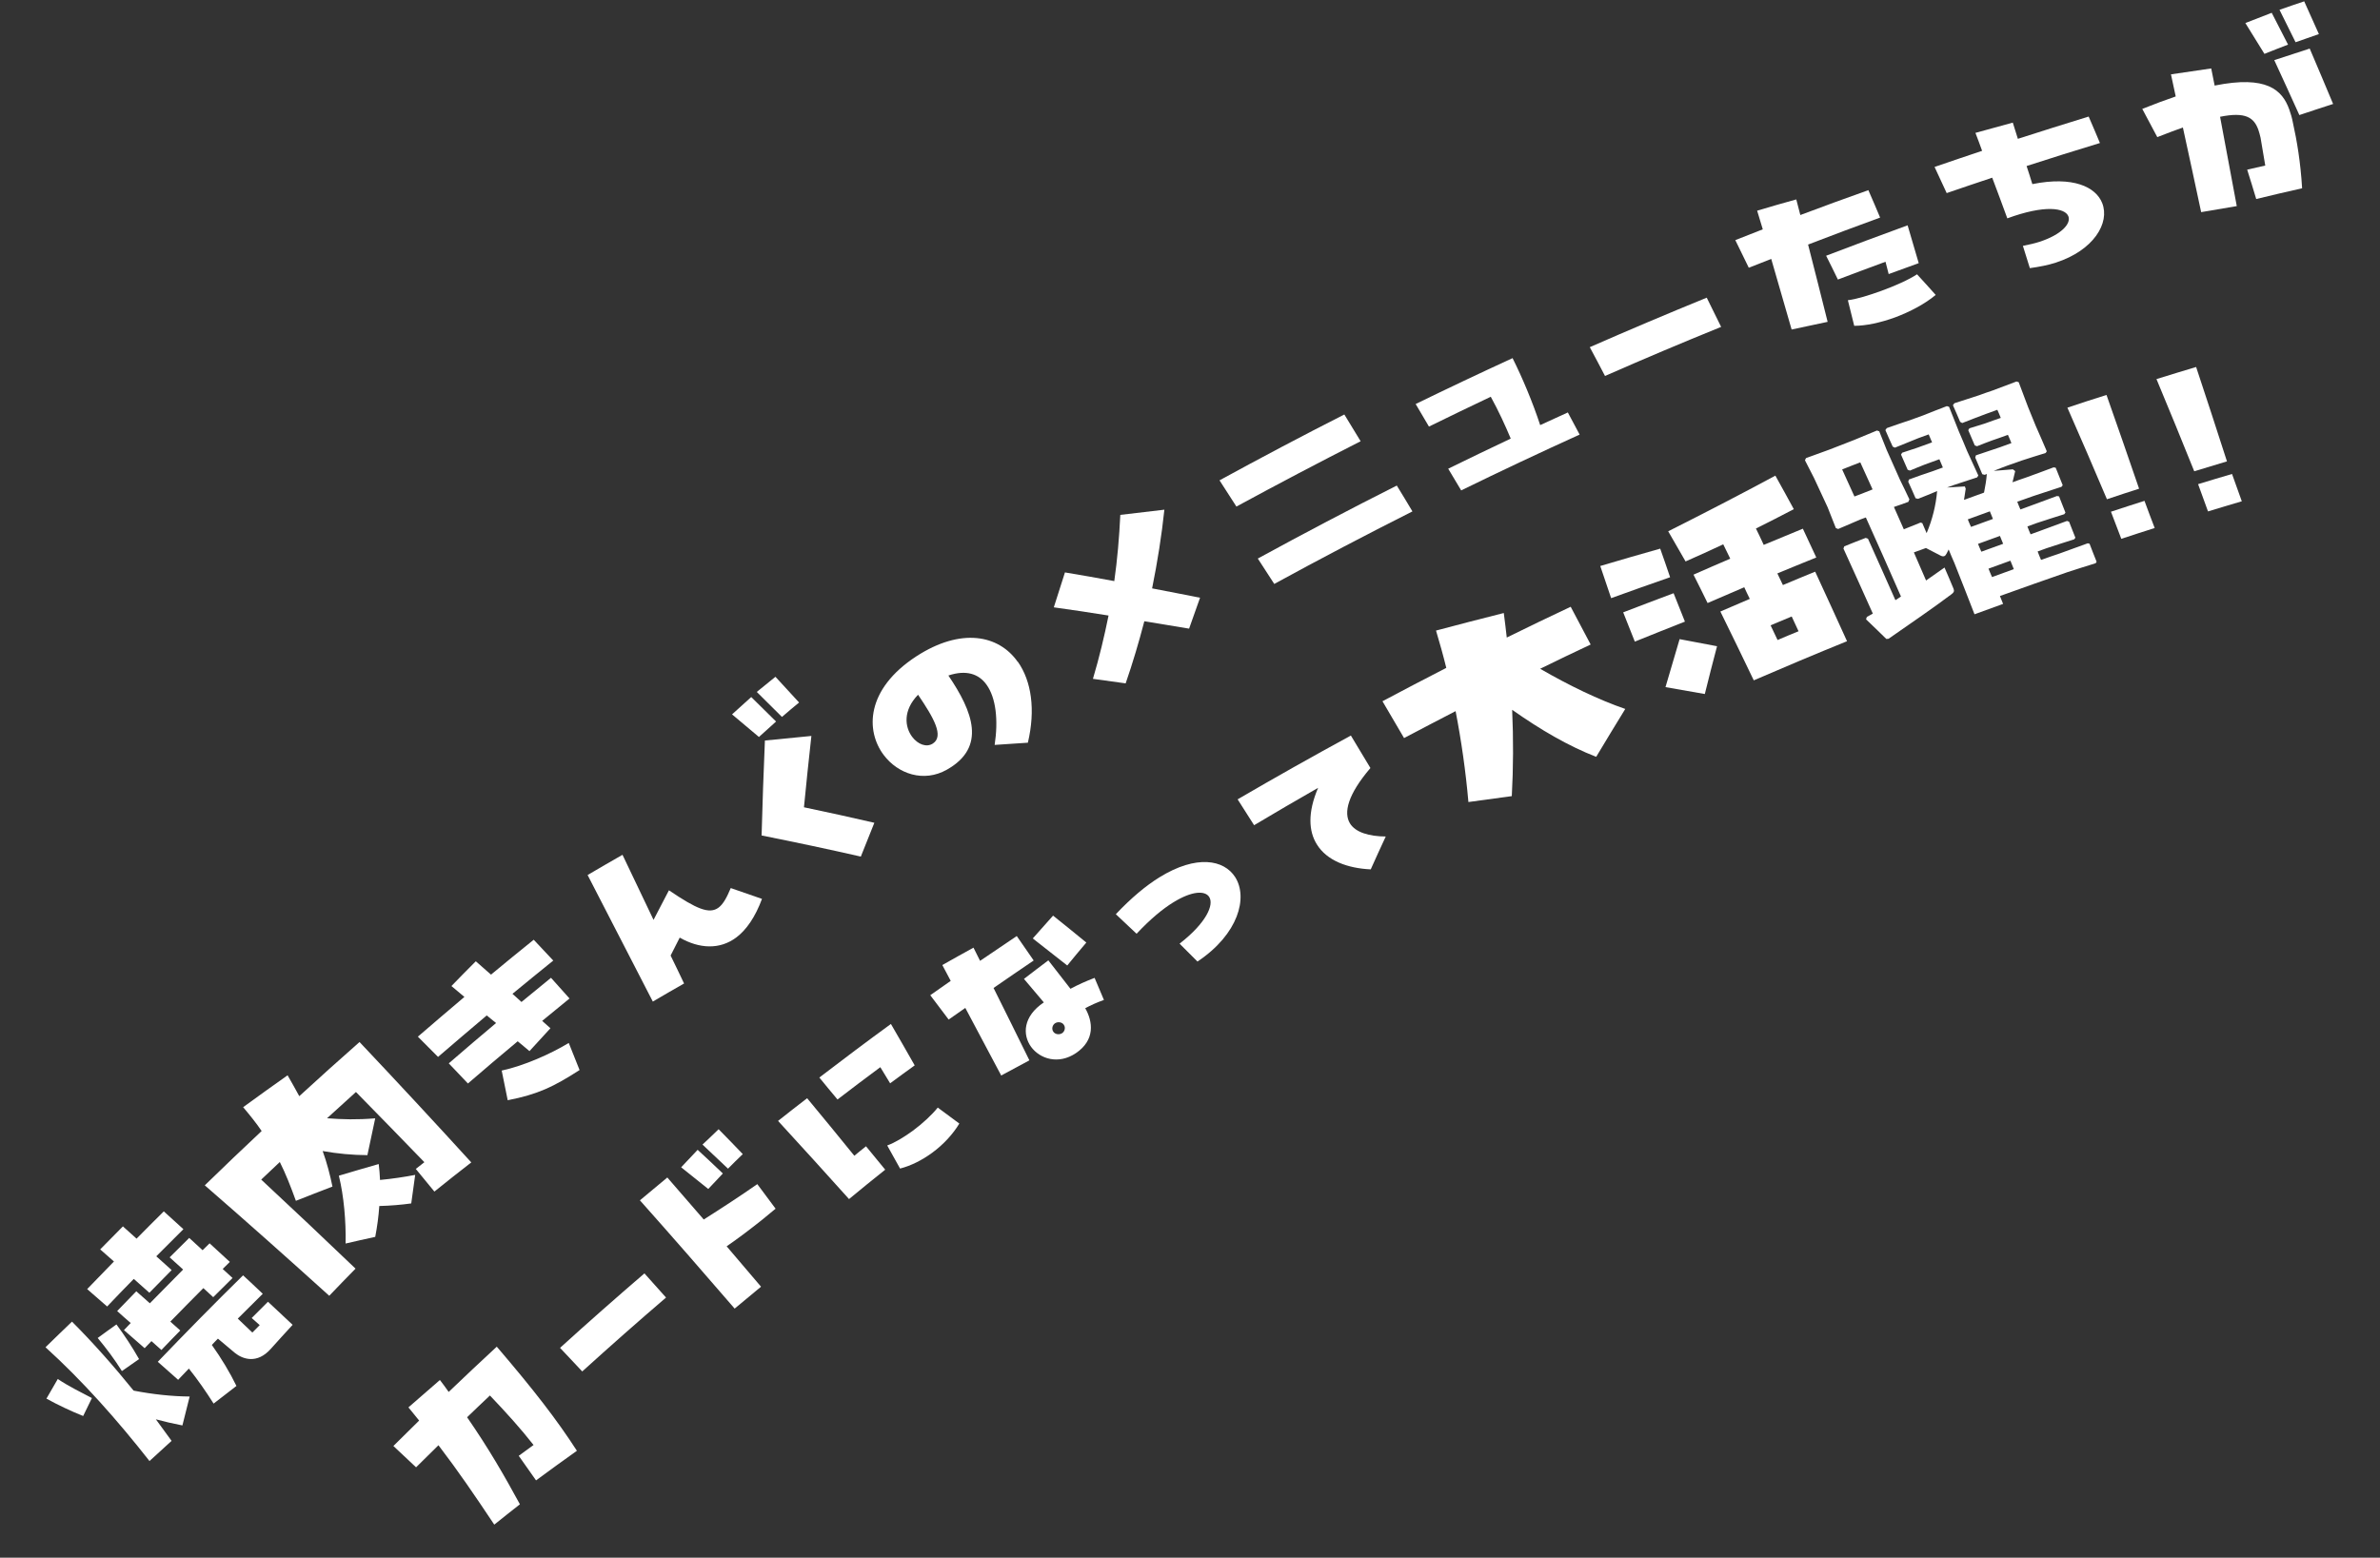
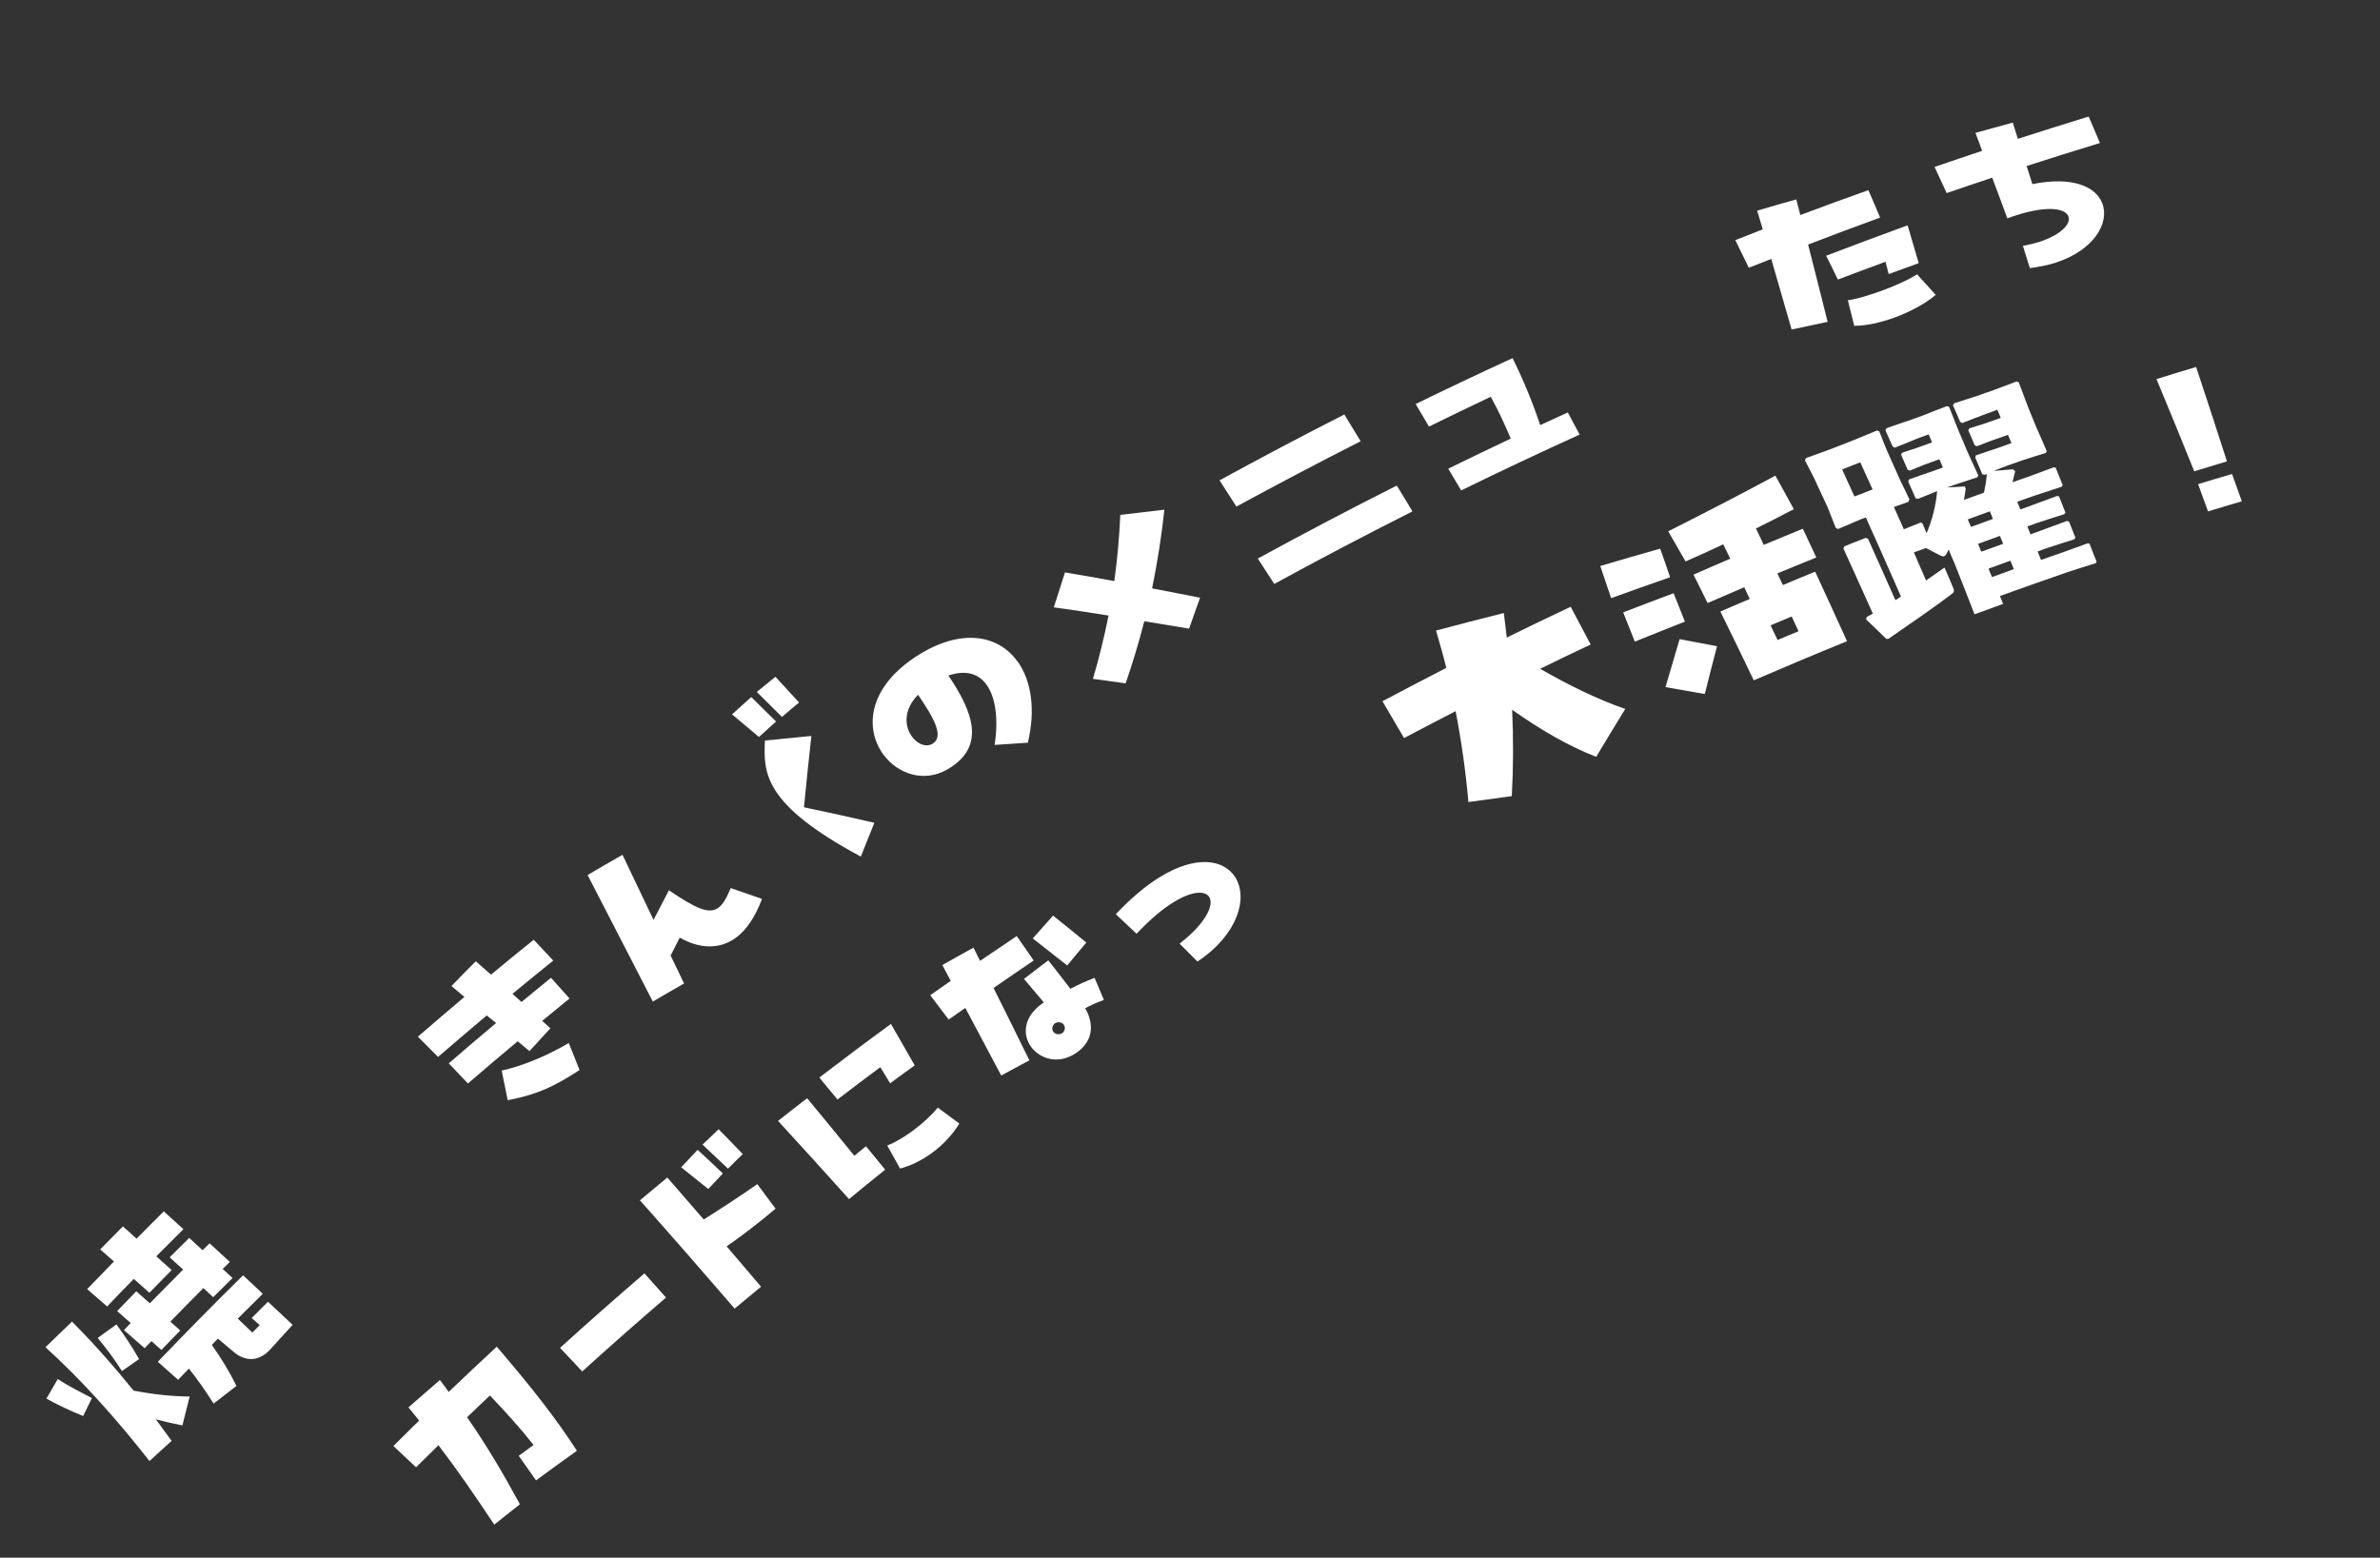
<svg xmlns="http://www.w3.org/2000/svg" width="139" height="91" viewBox="0 0 139 91" fill="none">
  <rect x="0" y="0" width="139" height="91" fill="#333333" stroke="none" />
  <path d="M3.381 80.563C3.968 80.963 4.752 81.35 5.368 81.673C5.198 82.022 5.027 82.372 4.857 82.722C4.173 82.452 3.361 82.066 2.712 81.707C2.936 81.319 3.154 80.942 3.378 80.554L3.381 80.563ZM4.208 77.212C5.46 78.464 6.67 79.838 7.803 81.239C8.939 81.459 10.046 81.575 11.077 81.584C10.935 82.144 10.796 82.713 10.653 83.273C10.117 83.17 9.603 83.05 9.103 82.915C9.408 83.332 9.713 83.749 10.021 84.174C9.589 84.571 9.163 84.956 8.731 85.353C6.852 82.956 4.805 80.65 2.658 78.705C3.176 78.201 3.693 77.696 4.214 77.2L4.208 77.212ZM7.119 80.097C6.701 79.423 6.219 78.783 5.706 78.164C6.07 77.897 6.434 77.631 6.801 77.373C7.272 78.008 7.721 78.689 8.122 79.397C7.786 79.634 7.455 79.859 7.119 80.097ZM8.719 75.516C8.42 75.25 8.111 74.979 7.813 74.713C7.287 75.249 6.771 75.782 6.257 76.324C5.866 75.986 5.483 75.646 5.091 75.308C5.613 74.764 6.13 74.231 6.655 73.695C6.386 73.457 6.118 73.219 5.852 72.989C6.294 72.541 6.736 72.093 7.178 71.644C7.446 71.882 7.715 72.12 7.976 72.361C8.501 71.825 9.038 71.294 9.566 70.767C9.952 71.116 10.326 71.459 10.712 71.808C10.184 72.336 9.656 72.864 9.127 73.391C9.426 73.657 9.727 73.931 10.025 74.197C9.588 74.634 9.155 75.079 8.722 75.524L8.719 75.516ZM11.824 73.045C11.966 72.907 12.108 72.769 12.241 72.634C12.633 73 13.034 73.363 13.423 73.72C13.281 73.858 13.148 73.993 13.006 74.131C13.196 74.311 13.383 74.483 13.582 74.66C13.21 75.035 12.825 75.405 12.453 75.78C12.263 75.6 12.067 75.431 11.877 75.251C11.229 75.899 10.584 76.555 9.948 77.208C10.143 77.377 10.334 77.557 10.529 77.726C10.157 78.101 9.796 78.481 9.427 78.865C9.231 78.696 9.032 78.519 8.845 78.347C8.711 78.482 8.581 78.625 8.448 78.76C8.05 78.406 7.644 78.055 7.238 77.703C7.372 77.569 7.502 77.425 7.635 77.29C7.37 77.061 7.104 76.831 6.843 76.59C7.213 76.207 7.591 75.82 7.96 75.436C8.226 75.666 8.486 75.907 8.752 76.137C9.397 75.48 10.042 74.824 10.695 74.165C10.434 73.924 10.177 73.691 9.908 73.453C10.289 73.075 10.67 72.697 11.051 72.318C11.312 72.559 11.569 72.792 11.829 73.033L11.824 73.045ZM10.391 80.596C9.997 80.25 9.602 79.904 9.216 79.555C10.852 77.848 12.506 76.164 14.197 74.504C14.586 74.861 14.967 75.222 15.347 75.582C14.861 76.066 14.374 76.55 13.887 77.033C14.169 77.305 14.458 77.574 14.739 77.846C14.878 77.7 15.029 77.559 15.168 77.412C15.013 77.277 14.855 77.133 14.7 76.997C15.017 76.681 15.334 76.364 15.651 76.047C16.131 76.497 16.611 76.946 17.091 77.395C16.672 77.854 16.244 78.316 15.829 78.784C15.014 79.713 14.17 79.396 13.724 79.04C13.391 78.758 13.058 78.476 12.728 78.203C12.609 78.323 12.489 78.443 12.373 78.572C12.918 79.333 13.428 80.183 13.809 80.966C13.367 81.308 12.917 81.654 12.475 81.997C12.022 81.279 11.541 80.591 11.031 79.951C10.822 80.171 10.606 80.393 10.398 80.613L10.391 80.596Z" fill="white" />
-   <path d="M20.994 60.87C23.194 63.198 25.37 65.544 27.525 67.907C26.798 68.469 26.082 69.036 25.37 69.611C25.007 69.167 24.644 68.724 24.284 68.288C24.449 68.161 24.62 68.023 24.785 67.895C23.461 66.525 22.129 65.158 20.789 63.794C20.226 64.305 19.663 64.817 19.1 65.328C20.018 65.397 20.852 65.42 21.914 65.332C21.762 66.049 21.61 66.766 21.457 67.483C20.573 67.479 19.697 67.394 18.845 67.243C19.095 67.929 19.276 68.64 19.417 69.318C18.711 69.594 17.993 69.864 17.281 70.151C16.98 69.321 16.689 68.573 16.342 67.884C15.977 68.227 15.621 68.568 15.256 68.911C17.111 70.635 18.941 72.368 20.765 74.113C20.246 74.638 19.737 75.168 19.229 75.698C16.828 73.529 14.414 71.375 11.96 69.246C13.059 68.175 14.164 67.121 15.281 66.073C14.969 65.611 14.603 65.158 14.2 64.681C15.065 64.051 15.925 63.431 16.796 62.818C17.026 63.213 17.251 63.621 17.479 64.037C18.638 62.973 19.803 61.926 20.989 60.882L20.994 60.87ZM22.119 68.01C22.159 68.303 22.178 68.622 22.195 68.932C22.91 68.865 23.637 68.754 24.248 68.637C24.171 69.193 24.095 69.748 24.018 70.303C23.461 70.381 22.8 70.439 22.153 70.454C22.109 71.074 22.028 71.669 21.915 72.257C21.336 72.381 20.76 72.513 20.184 72.646C20.21 71.342 20.086 69.89 19.791 68.683C20.561 68.451 21.334 68.228 22.108 68.005L22.119 68.01Z" fill="white" />
  <path d="M29.927 58.056C30.1 58.214 30.281 58.368 30.456 58.535C31.032 58.057 31.601 57.591 32.18 57.122C32.547 57.526 32.903 57.924 33.262 58.331C32.728 58.764 32.195 59.198 31.664 59.64C31.822 59.784 31.989 59.925 32.147 60.069C31.742 60.514 31.328 60.961 30.923 61.406C30.69 61.212 30.465 61.016 30.235 60.831C29.254 61.648 28.286 62.469 27.329 63.297C26.956 62.905 26.583 62.513 26.21 62.12C27.122 61.329 28.046 60.542 28.973 59.764C28.795 59.618 28.609 59.475 28.428 59.32C27.473 60.127 26.527 60.931 25.584 61.744C25.191 61.349 24.798 60.955 24.405 60.561C25.303 59.783 26.213 59.012 27.123 58.24C26.872 58.024 26.613 57.811 26.365 57.604C26.831 57.118 27.309 56.638 27.788 56.157C28.083 56.414 28.378 56.672 28.676 56.937C29.503 56.253 30.338 55.566 31.171 54.899C31.549 55.308 31.937 55.714 32.313 56.115C31.519 56.758 30.726 57.401 29.936 58.053L29.927 58.056ZM29.301 62.542C30.601 62.262 32.163 61.569 33.217 60.928C33.428 61.455 33.638 61.983 33.849 62.511C32.34 63.481 31.427 63.928 29.652 64.275C29.537 63.694 29.416 63.123 29.301 62.542Z" fill="white" />
  <path d="M44.507 52.501C44.11 53.575 43.593 54.319 43.005 54.763C42.04 55.488 40.848 55.431 39.698 54.775C39.519 55.128 39.345 55.469 39.166 55.822C39.432 56.368 39.694 56.906 39.952 57.455C39.339 57.802 38.729 58.158 38.127 58.511C36.858 56.047 35.588 53.583 34.318 51.118C34.99 50.721 35.673 50.329 36.356 49.937C36.961 51.204 37.565 52.471 38.169 53.738C38.468 53.16 38.767 52.581 39.068 52.011C40.672 53.097 41.426 53.428 41.969 53.02C42.24 52.816 42.447 52.433 42.678 51.88C43.291 52.088 43.896 52.3 44.501 52.512L44.507 52.501Z" fill="white" />
-   <path d="M50.275 50.041C48.36 49.605 46.425 49.195 44.48 48.808C44.528 46.959 44.596 45.111 44.673 43.261C45.581 43.171 46.48 43.084 47.388 42.994C47.231 44.384 47.091 45.769 46.954 47.161C48.334 47.446 49.703 47.754 51.065 48.066C50.797 48.729 50.534 49.38 50.275 50.041ZM44.331 43.059C43.805 42.617 43.28 42.175 42.754 41.733C43.131 41.395 43.498 41.06 43.875 40.721C44.364 41.196 44.845 41.673 45.325 42.151C44.994 42.454 44.659 42.748 44.328 43.051L44.331 43.059ZM45.669 41.882C45.186 41.396 44.693 40.913 44.198 40.422C44.561 40.127 44.924 39.832 45.288 39.537C45.749 40.041 46.207 40.536 46.669 41.04C46.328 41.317 45.999 41.6 45.669 41.882Z" fill="white" />
+   <path d="M50.275 50.041C44.528 46.959 44.596 45.111 44.673 43.261C45.581 43.171 46.48 43.084 47.388 42.994C47.231 44.384 47.091 45.769 46.954 47.161C48.334 47.446 49.703 47.754 51.065 48.066C50.797 48.729 50.534 49.38 50.275 50.041ZM44.331 43.059C43.805 42.617 43.28 42.175 42.754 41.733C43.131 41.395 43.498 41.06 43.875 40.721C44.364 41.196 44.845 41.673 45.325 42.151C44.994 42.454 44.659 42.748 44.328 43.051L44.331 43.059ZM45.669 41.882C45.186 41.396 44.693 40.913 44.198 40.422C44.561 40.127 44.924 39.832 45.288 39.537C45.749 40.041 46.207 40.536 46.669 41.04C46.328 41.317 45.999 41.6 45.669 41.882Z" fill="white" />
  <path d="M59.447 38.661C60.241 39.791 60.486 41.468 60.031 43.388C59.384 43.431 58.738 43.474 58.091 43.517C58.312 42.065 58.166 40.766 57.621 40.005C57.168 39.364 56.425 39.116 55.389 39.463C56.818 41.572 57.629 43.647 55.304 44.962C53.951 45.731 52.448 45.213 51.617 44.114C50.546 42.7 50.556 40.27 53.522 38.339C56.126 36.654 58.326 37.082 59.438 38.664L59.447 38.661ZM53.618 40.586C52.724 41.506 52.843 42.47 53.272 43.043C53.606 43.487 54.108 43.679 54.481 43.438C55.141 43.007 54.548 41.956 53.618 40.586Z" fill="white" />
  <path d="M68.002 29.787C67.847 31.263 67.603 32.81 67.287 34.373C68.225 34.55 69.158 34.738 70.087 34.919C69.875 35.523 69.659 36.12 69.447 36.724C68.579 36.579 67.71 36.435 66.833 36.293C66.512 37.522 66.15 38.747 65.742 39.922C65.106 39.836 64.467 39.742 63.831 39.657C64.203 38.409 64.496 37.18 64.743 35.959C63.683 35.787 62.617 35.628 61.546 35.48C61.759 34.798 61.984 34.122 62.197 33.44C63.157 33.6 64.12 33.768 65.078 33.947C65.259 32.673 65.367 31.387 65.43 30.079C66.286 29.979 67.151 29.875 68.007 29.775L68.002 29.787Z" fill="white" />
  <path d="M72.215 29.6C71.885 29.087 71.555 28.574 71.224 28.061C73.627 26.747 76.058 25.461 78.514 24.214C78.828 24.733 79.153 25.258 79.466 25.777C77.027 27.017 74.609 28.289 72.212 29.592L72.215 29.6ZM74.421 34.113C74.097 33.617 73.784 33.126 73.46 32.63C76.135 31.169 78.835 29.747 81.578 28.366C81.885 28.869 82.193 29.371 82.491 29.876C79.765 31.25 77.08 32.658 74.421 34.113Z" fill="white" />
  <path d="M91.562 24.086C91.796 24.519 92.022 24.955 92.256 25.388C89.932 26.443 87.621 27.532 85.338 28.649C85.088 28.223 84.831 27.807 84.58 27.381C85.794 26.786 87.012 26.2 88.232 25.622C87.931 24.897 87.516 23.993 87.066 23.178C85.854 23.753 84.653 24.333 83.456 24.921C83.199 24.477 82.933 24.037 82.679 23.602C84.547 22.693 86.439 21.794 88.339 20.922C88.903 22.05 89.505 23.472 89.952 24.834C90.497 24.588 91.029 24.337 91.574 24.092L91.562 24.086Z" fill="white" />
-   <path d="M93.738 21.964C93.446 21.398 93.149 20.845 92.849 20.282C95.108 19.289 97.38 18.329 99.679 17.389C99.962 17.957 100.245 18.526 100.52 19.097C98.236 20.023 95.972 20.98 93.738 21.964Z" fill="white" />
  <path d="M109.806 12.71C108.399 13.222 106.997 13.75 105.598 14.287C105.981 15.788 106.366 17.298 106.74 18.802C106.036 18.953 105.341 19.1 104.637 19.25C104.244 17.877 103.839 16.499 103.446 15.127C103.008 15.295 102.573 15.472 102.135 15.641C101.873 15.103 101.61 14.566 101.348 14.028C101.884 13.814 102.415 13.611 102.952 13.397C102.84 13.035 102.736 12.67 102.623 12.308C103.385 12.079 104.141 11.862 104.909 11.65C104.992 11.956 105.062 12.256 105.145 12.562C106.461 12.065 107.784 11.584 109.119 11.109C109.353 11.647 109.584 12.177 109.809 12.719L109.806 12.71ZM112.06 15.373C111.475 15.586 110.89 15.798 110.305 16.011C110.247 15.773 110.181 15.538 110.12 15.291C109.187 15.63 108.269 15.983 107.339 16.331C107.113 15.866 106.887 15.402 106.652 14.94C108.228 14.339 109.816 13.742 111.411 13.163C111.63 13.899 111.841 14.638 112.06 15.373ZM111.96 16.023C112.328 16.427 112.692 16.822 113.051 17.229C112.426 17.753 111.556 18.213 110.677 18.542C109.837 18.847 108.975 19.036 108.293 19.034C108.168 18.533 108.047 18.04 107.922 17.538C108.428 17.479 109.145 17.257 109.891 16.986C110.68 16.7 111.481 16.341 111.969 16.02L111.96 16.023Z" fill="white" />
  <path d="M118.705 10.754C121.067 10.28 122.402 10.916 122.776 11.865C123.234 13.022 122.281 14.625 120.065 15.343C119.601 15.493 119.098 15.589 118.55 15.664C118.413 15.234 118.281 14.793 118.144 14.363C118.502 14.29 118.822 14.222 119.114 14.126C120.401 13.706 120.972 13.057 120.798 12.631C120.603 12.146 119.427 11.949 117.234 12.756C116.945 11.959 116.65 11.174 116.352 10.381C115.461 10.676 114.573 10.979 113.693 11.28C113.46 10.77 113.218 10.263 112.985 9.753C113.907 9.437 114.837 9.118 115.762 8.811C115.636 8.464 115.507 8.108 115.372 7.763C116.095 7.559 116.828 7.359 117.554 7.163C117.651 7.482 117.756 7.799 117.85 8.11C119.225 7.668 120.604 7.234 121.985 6.809C122.21 7.322 122.426 7.838 122.643 8.355C121.207 8.79 119.778 9.242 118.36 9.699C118.478 10.05 118.587 10.403 118.693 10.748L118.705 10.754Z" fill="white" />
-   <path d="M129.344 4.999C132.376 4.387 133.295 5.252 133.702 6.399C133.791 6.645 133.863 6.896 133.913 7.166C134.143 8.195 134.363 9.487 134.451 10.999C133.555 11.2 132.661 11.409 131.771 11.627C131.602 11.056 131.424 10.488 131.243 9.911C131.598 9.83 131.944 9.752 132.299 9.671C132.207 9.129 132.116 8.586 132.024 8.044C131.983 7.877 131.944 7.718 131.892 7.574C131.637 6.871 131.153 6.519 129.66 6.822C129.986 8.564 130.309 10.298 130.635 12.04C129.939 12.159 129.242 12.278 128.555 12.393C128.206 10.745 127.848 9.101 127.488 7.448C127.038 7.611 126.538 7.793 125.993 8.01C125.707 7.462 125.413 6.916 125.116 6.362C125.836 6.072 126.472 5.841 127.069 5.634C126.98 5.205 126.88 4.772 126.792 4.343C127.574 4.223 128.358 4.11 129.143 3.998C129.206 4.33 129.278 4.659 129.341 4.991L129.344 4.999ZM133.621 2.61C133.167 2.785 132.703 2.963 132.251 3.147C131.879 2.543 131.509 1.949 131.136 1.346C131.651 1.149 132.162 0.944 132.676 0.748C132.998 1.369 133.308 1.986 133.63 2.607L133.621 2.61ZM132.826 3.513C133.511 3.284 134.207 3.06 134.895 2.838C135.354 3.918 135.811 4.99 136.262 6.073C135.6 6.285 134.94 6.505 134.29 6.722C133.805 5.652 133.323 4.589 132.829 3.522L132.826 3.513ZM135.423 1.994C134.974 2.158 134.518 2.304 134.069 2.467C133.752 1.834 133.444 1.198 133.131 0.573C133.606 0.4 134.087 0.245 134.573 0.078C134.864 0.72 135.144 1.357 135.435 2L135.423 1.994Z" fill="white" />
  <path d="M29.003 78.659C31.206 81.235 32.529 82.95 33.693 84.753C32.892 85.322 32.102 85.897 31.307 86.483C30.969 86.001 30.634 85.528 30.296 85.047C30.584 84.837 30.873 84.626 31.161 84.416C30.408 83.453 29.558 82.514 28.613 81.524C28.171 81.944 27.719 82.367 27.28 82.795C28.553 84.635 29.445 86.191 30.365 87.88C29.865 88.273 29.364 88.666 28.867 89.067C27.687 87.299 26.782 85.969 25.608 84.429C25.168 84.857 24.737 85.282 24.3 85.719C23.861 85.303 23.414 84.89 22.975 84.474C23.475 83.976 23.979 83.486 24.479 82.988C24.273 82.737 24.075 82.483 23.854 82.218C24.465 81.679 25.078 81.149 25.692 80.619C25.873 80.851 26.044 81.086 26.204 81.316C27.132 80.432 28.059 79.549 29.009 78.676L29.003 78.659Z" fill="white" />
  <path d="M34.007 80.121C33.581 79.661 33.144 79.197 32.709 78.741C34.326 77.271 35.977 75.818 37.637 74.39C38.058 74.86 38.478 75.331 38.899 75.802C37.244 77.218 35.61 78.665 33.999 80.124L34.007 80.121Z" fill="white" />
  <path d="M38.97 68.784C39.679 69.601 40.389 70.418 41.101 71.243C42.233 70.525 43.288 69.834 44.229 69.176C44.584 69.651 44.939 70.126 45.297 70.61C45.041 70.828 44.781 71.038 44.529 71.244C43.844 71.79 43.167 72.305 42.439 72.809C43.107 73.593 43.776 74.376 44.447 75.168C43.931 75.596 43.414 76.023 42.906 76.447C41.08 74.329 39.238 72.217 37.373 70.122C37.904 69.68 38.434 69.238 38.965 68.796L38.97 68.784ZM42.218 68.554C41.934 68.858 41.648 69.154 41.365 69.459C40.838 69.036 40.31 68.614 39.782 68.192C40.101 67.855 40.418 67.51 40.745 67.171C41.237 67.625 41.731 68.088 42.218 68.554ZM43.381 67.422C43.088 67.701 42.799 67.988 42.518 68.272C42.021 67.801 41.526 67.338 41.028 66.866C41.343 66.57 41.658 66.273 41.969 65.968C42.441 66.449 42.914 66.93 43.381 67.422Z" fill="white" />
  <path d="M49.586 70.049C48.216 68.523 46.837 67 45.441 65.483C46 65.04 46.568 64.594 47.139 64.157C48.065 65.278 48.987 66.391 49.896 67.519C50.125 67.331 50.346 67.145 50.578 66.965C50.955 67.422 51.324 67.883 51.699 68.332C50.991 68.896 50.287 69.468 49.586 70.049ZM51.987 63.287C51.796 62.973 51.605 62.659 51.414 62.344C50.575 62.966 49.738 63.596 48.913 64.231C48.556 63.805 48.2 63.378 47.852 62.948C49.233 61.89 50.621 60.848 52.032 59.818C52.499 60.627 52.963 61.427 53.421 62.239C52.942 62.586 52.463 62.932 51.987 63.287ZM51.818 66.917C52.276 66.751 52.81 66.422 53.311 66.058C53.901 65.623 54.444 65.109 54.768 64.704C55.187 65.012 55.609 65.329 56.028 65.637C55.651 66.263 55.093 66.868 54.441 67.345C53.842 67.784 53.191 68.106 52.567 68.266C52.319 67.819 52.07 67.372 51.821 66.925L51.818 66.917Z" fill="white" />
  <path d="M60.379 56.105C59.594 56.639 58.809 57.174 58.027 57.717C58.729 59.121 59.423 60.528 60.12 61.944C59.574 62.239 59.02 62.536 58.474 62.83C57.774 61.511 57.074 60.193 56.377 58.882C56.055 59.105 55.727 59.339 55.405 59.562C55.05 59.086 54.694 58.611 54.331 58.139C54.729 57.86 55.127 57.581 55.525 57.302C55.365 56.996 55.194 56.684 55.035 56.377C55.639 56.033 56.247 55.697 56.855 55.361C56.987 55.62 57.108 55.873 57.24 56.132C57.955 55.642 58.665 55.164 59.382 54.683C59.709 55.159 60.047 55.64 60.374 56.116L60.379 56.105ZM61.221 56.096C61.652 56.649 62.087 57.211 62.518 57.764C62.96 57.527 63.397 57.33 63.928 57.127C64.114 57.558 64.287 57.984 64.473 58.416C64.023 58.579 63.711 58.721 63.381 58.899C63.83 59.685 63.97 60.757 62.837 61.523C61.819 62.209 60.734 61.865 60.216 61.152C59.709 60.444 59.744 59.376 60.963 58.559C60.578 58.104 60.188 57.641 59.803 57.187C60.275 56.823 60.748 56.46 61.224 56.105L61.221 56.096ZM62.128 59.862C62.024 59.708 61.781 59.672 61.618 59.779C61.455 59.886 61.407 60.124 61.52 60.275C61.624 60.429 61.867 60.465 62.03 60.358C62.193 60.251 62.241 60.013 62.131 59.871L62.128 59.862ZM63.44 55.069C63.063 55.513 62.695 55.954 62.331 56.403C61.66 55.879 60.99 55.355 60.317 54.823C60.71 54.373 61.106 53.932 61.503 53.49C62.153 54.012 62.803 54.533 63.448 55.066L63.44 55.069Z" fill="white" />
  <path d="M68.901 55.12C70.45 53.915 70.919 52.852 70.618 52.395C70.377 52.023 69.624 52.037 68.526 52.714C67.914 53.09 67.182 53.692 66.38 54.549C65.973 54.169 65.575 53.786 65.168 53.407C66.062 52.459 66.925 51.742 67.708 51.256C69.887 49.908 71.491 50.227 72.137 51.239C72.894 52.423 72.34 54.571 69.936 56.173C69.59 55.829 69.241 55.476 68.895 55.132L68.901 55.12Z" fill="white" />
-   <path d="M80.056 50.788C78.719 50.727 77.495 50.289 76.901 49.316C76.436 48.564 76.359 47.479 76.982 46.025C75.725 46.741 74.483 47.47 73.244 48.208C72.925 47.7 72.609 47.201 72.282 46.697C74.46 45.426 76.668 44.182 78.896 42.97C79.278 43.599 79.655 44.239 80.037 44.867C78.697 46.438 78.471 47.48 78.838 48.094C79.157 48.63 79.971 48.862 80.933 48.868C80.636 49.503 80.342 50.147 80.056 50.788Z" fill="white" />
  <path d="M93.219 44.212C91.587 43.577 89.978 42.636 88.315 41.466C88.391 43.155 88.385 44.855 88.294 46.509C87.452 46.623 86.602 46.74 85.76 46.854C85.605 45.079 85.352 43.3 85.012 41.544C84.001 42.065 83.002 42.591 82.002 43.117C81.578 42.398 81.165 41.685 80.741 40.966C81.971 40.308 83.215 39.664 84.468 39.017C84.289 38.286 84.085 37.564 83.868 36.837C85.18 36.485 86.507 36.147 87.826 35.812C87.892 36.287 87.945 36.776 88 37.245C89.237 36.633 90.48 36.037 91.734 35.447C92.125 36.178 92.518 36.918 92.9 37.652C91.908 38.118 90.927 38.589 89.95 39.069C91.639 40.047 93.385 40.89 94.921 41.416C94.354 42.341 93.788 43.267 93.233 44.197L93.219 44.212Z" fill="white" />
  <path d="M96.962 32.052C97.162 32.603 97.345 33.16 97.54 33.722C96.389 34.121 95.241 34.529 94.096 34.944C93.888 34.32 93.669 33.69 93.461 33.065C94.631 32.717 95.795 32.38 96.97 32.049L96.962 32.052ZM97.747 34.663C97.968 35.217 98.185 35.761 98.405 36.314C97.43 36.697 96.45 37.091 95.479 37.483C95.253 36.913 95.026 36.343 94.8 35.773C95.778 35.398 96.755 35.024 97.736 34.658L97.747 34.663ZM97.27 40.141C97.545 39.207 97.82 38.272 98.095 37.338C98.826 37.475 99.549 37.615 100.281 37.752C100.034 38.686 99.796 39.617 99.567 40.544C98.807 40.408 98.039 40.274 97.27 40.141ZM103.007 31.832C103.766 31.518 104.525 31.203 105.293 30.886C105.554 31.444 105.814 32.002 106.077 32.568C105.315 32.873 104.564 33.185 103.804 33.499C103.916 33.727 104.016 33.95 104.128 34.178C104.751 33.913 105.387 33.653 106.013 33.397C106.64 34.752 107.255 36.101 107.873 37.459C106.041 38.202 104.226 38.967 102.426 39.745C101.785 38.405 101.136 37.068 100.475 35.725C101.048 35.478 101.621 35.232 102.194 34.986C102.082 34.758 101.974 34.538 101.871 34.307C101.157 34.614 100.443 34.922 99.729 35.229C99.46 34.674 99.183 34.123 98.906 33.571C99.617 33.255 100.339 32.945 101.053 32.638C100.914 32.362 100.781 32.075 100.643 31.799C99.921 32.138 99.188 32.471 98.443 32.799C98.105 32.212 97.767 31.625 97.429 31.038C99.538 29.975 101.616 28.903 103.687 27.786C104.05 28.441 104.41 29.087 104.764 29.745C104.037 30.124 103.303 30.506 102.553 30.875C102.704 31.184 102.858 31.502 103 31.815L103.007 31.832ZM105.041 36.877C104.908 36.589 104.775 36.302 104.641 36.015C104.224 36.186 103.817 36.362 103.408 36.53C103.541 36.817 103.683 37.102 103.816 37.389C104.222 37.213 104.64 37.042 105.049 36.874L105.041 36.877Z" fill="white" />
  <path d="M111.182 30.924C111.507 30.787 111.834 30.658 112.162 30.529C112.194 30.537 112.237 30.55 112.268 30.558C112.351 30.758 112.439 30.947 112.521 31.147C112.857 30.354 113.063 29.521 113.135 28.689C112.768 28.842 112.401 28.994 112.023 29.141C111.971 29.131 111.928 29.118 111.876 29.108C111.739 28.784 111.594 28.463 111.448 28.142C111.461 28.098 111.474 28.055 111.488 28.012C111.946 27.846 112.412 27.676 112.876 27.527C113.071 27.456 113.275 27.382 113.47 27.311C113.403 27.153 113.333 26.987 113.266 26.829C112.977 26.934 112.689 27.038 112.409 27.14C112.124 27.253 111.839 27.366 111.548 27.491C111.505 27.478 111.459 27.457 111.415 27.444C111.288 27.145 111.154 26.857 111.027 26.558C111.051 26.521 111.068 26.486 111.092 26.448C111.384 26.352 111.684 26.253 111.975 26.156C112.263 26.052 112.552 25.947 112.84 25.842C112.773 25.684 112.706 25.526 112.642 25.377C112.439 25.451 112.244 25.522 112.04 25.596C111.58 25.782 111.128 25.965 110.668 26.152C110.621 26.13 110.584 26.105 110.541 26.092C110.395 25.771 110.25 25.45 110.113 25.126C110.137 25.088 110.162 25.05 110.195 25.009C110.662 24.84 111.143 24.684 111.621 24.52C111.85 24.437 112.087 24.351 112.316 24.268C112.776 24.081 113.24 23.903 113.703 23.725C113.746 23.738 113.789 23.752 113.832 23.765C114.025 24.241 114.209 24.721 114.401 25.198C114.568 25.579 114.727 25.962 114.885 26.346C115.106 26.822 115.319 27.301 115.54 27.777C115.515 27.815 115.499 27.85 115.474 27.887C115.019 28.034 114.566 28.189 114.11 28.335C113.975 28.384 113.847 28.43 113.712 28.48C114.059 28.459 114.407 28.438 114.755 28.417C114.77 28.46 114.789 28.511 114.804 28.553C114.77 28.776 114.733 28.991 114.704 29.203C115.094 29.061 115.484 28.92 115.874 28.778C115.945 28.417 116.012 28.047 116.037 27.692C115.995 27.708 115.952 27.723 115.91 27.739C115.867 27.726 115.815 27.716 115.772 27.703C115.635 27.378 115.498 27.054 115.361 26.73C115.374 26.686 115.387 26.643 115.4 26.6C115.861 26.442 116.334 26.29 116.803 26.129C117.024 26.049 117.244 25.969 117.473 25.885C117.415 25.724 117.336 25.561 117.269 25.403C116.955 25.517 116.65 25.628 116.333 25.734C116.045 25.838 115.751 25.955 115.466 26.068C115.423 26.055 115.377 26.033 115.333 26.02C115.206 25.721 115.078 25.422 114.953 25.132C114.978 25.094 114.994 25.06 115.019 25.022C115.322 24.931 115.613 24.835 115.916 24.744C116.23 24.63 116.535 24.519 116.852 24.413C116.794 24.252 116.718 24.098 116.651 23.94C116.431 24.02 116.202 24.103 115.981 24.183C115.515 24.352 115.054 24.539 114.6 24.714C114.562 24.689 114.516 24.668 114.478 24.643C114.341 24.319 114.204 23.994 114.058 23.673C114.083 23.635 114.108 23.598 114.141 23.557C114.622 23.401 115.095 23.249 115.576 23.093C115.838 22.997 116.11 22.899 116.376 22.812C116.842 22.642 117.306 22.465 117.769 22.287C117.812 22.3 117.855 22.313 117.898 22.326C118.077 22.817 118.269 23.294 118.445 23.777C118.597 24.144 118.738 24.505 118.891 24.872C119.109 25.368 119.328 25.864 119.538 26.363C119.513 26.401 119.497 26.436 119.469 26.465C119.002 26.606 118.529 26.758 118.065 26.908C117.802 27.003 117.54 27.099 117.274 27.186C116.994 27.287 116.717 27.398 116.44 27.508C116.813 27.478 117.186 27.448 117.559 27.418C117.6 27.451 117.653 27.489 117.694 27.522C117.637 27.763 117.58 27.976 117.537 28.174C117.8 28.078 118.062 27.983 118.328 27.896C118.863 27.702 119.405 27.505 119.937 27.302C119.977 27.307 120.02 27.32 120.06 27.324C120.195 27.669 120.335 28.002 120.469 28.346C120.442 28.375 120.425 28.41 120.398 28.439C119.857 28.616 119.317 28.793 118.776 28.971C118.454 29.088 118.137 29.193 117.815 29.31C117.87 29.463 117.934 29.612 117.998 29.762C118.176 29.697 118.354 29.632 118.533 29.567C119.067 29.373 119.598 29.171 120.132 28.977C120.175 28.99 120.215 28.994 120.256 28.999C120.381 29.318 120.503 29.628 120.629 29.947C120.601 29.977 120.585 30.011 120.557 30.041C120.014 30.209 119.473 30.386 118.941 30.56C118.763 30.625 118.585 30.69 118.407 30.755C118.462 30.907 118.529 31.065 118.593 31.214C118.771 31.15 118.949 31.085 119.128 31.02C119.662 30.826 120.185 30.627 120.719 30.433C120.762 30.446 120.805 30.459 120.84 30.475C120.962 30.785 121.085 31.096 121.21 31.415C121.182 31.444 121.166 31.479 121.138 31.508C120.603 31.674 120.063 31.851 119.531 32.025C119.353 32.09 119.175 32.154 119.005 32.216C119.067 32.385 119.137 32.552 119.204 32.71C119.568 32.577 119.928 32.456 120.295 32.332C120.838 32.135 121.389 31.935 121.932 31.738C121.964 31.745 121.998 31.761 122.038 31.766C122.168 32.122 122.311 32.463 122.449 32.816C122.429 32.842 122.413 32.877 122.394 32.903C121.842 33.075 121.29 33.246 120.732 33.43C119.42 33.887 118.108 34.345 116.802 34.819C116.858 34.972 116.933 35.127 116.988 35.279C116.429 35.483 115.869 35.686 115.318 35.886C114.926 34.887 114.546 33.893 114.146 32.897C114.03 32.632 113.915 32.367 113.808 32.099C113.767 32.172 113.737 32.249 113.697 32.322C113.65 32.406 113.615 32.467 113.547 32.491C113.479 32.516 113.393 32.49 113.309 32.444C113.037 32.303 112.753 32.156 112.481 32.015C112.244 32.102 112.006 32.188 111.777 32.271C112.014 32.818 112.251 33.365 112.489 33.912C112.85 33.665 113.209 33.41 113.567 33.155C113.747 33.57 113.926 33.984 114.097 34.402C114.149 34.546 114.1 34.621 113.971 34.716C112.885 35.532 111.739 36.314 110.298 37.316C110.253 37.323 110.204 37.322 110.167 37.326C109.777 36.94 109.382 36.565 108.984 36.182C108.997 36.139 109.016 36.085 109.029 36.042C109.141 35.981 109.268 35.907 109.38 35.847C108.813 34.576 108.24 33.316 107.664 32.048C107.678 32.005 107.699 31.959 107.712 31.916C108.13 31.745 108.551 31.582 108.964 31.423C109.007 31.436 109.053 31.457 109.096 31.471C109.636 32.665 110.167 33.863 110.698 35.061C110.808 34.992 110.917 34.924 111.023 34.847C110.349 33.308 109.663 31.763 108.972 30.23C108.87 30.267 108.768 30.304 108.675 30.338C108.235 30.527 107.795 30.716 107.354 30.904C107.308 30.883 107.265 30.87 107.219 30.848C107.063 30.445 106.898 30.044 106.739 29.632C106.475 29.066 106.209 28.491 105.946 27.925C105.771 27.576 105.588 27.23 105.416 26.89C105.437 26.843 105.454 26.809 105.475 26.762C105.933 26.596 106.383 26.433 106.841 26.266C107.321 26.082 107.798 25.89 108.279 25.706C108.73 25.522 109.171 25.334 109.622 25.15C109.665 25.163 109.712 25.185 109.755 25.198C109.896 25.559 110.045 25.918 110.186 26.279C110.447 26.865 110.708 27.451 110.969 28.037C111.153 28.412 111.34 28.795 111.515 29.172C111.494 29.218 111.475 29.273 111.454 29.319C111.174 29.421 110.894 29.523 110.611 29.616C110.808 30.052 111 30.501 111.197 30.938L111.182 30.924ZM109.365 28.591C109.126 28.064 108.886 27.538 108.647 27.011C108.291 27.14 107.941 27.286 107.588 27.424C107.827 27.951 108.066 28.478 108.306 29.005C108.662 28.875 109.004 28.732 109.357 28.594L109.365 28.591ZM116.215 29.872C115.782 30.03 115.358 30.184 114.926 30.341C114.981 30.493 115.053 30.64 115.114 30.781C115.538 30.627 115.971 30.469 116.395 30.315C116.339 30.163 116.267 30.017 116.211 29.864L116.215 29.872ZM116.803 31.308C116.379 31.462 115.947 31.619 115.523 31.773C115.578 31.926 115.654 32.081 115.718 32.23C116.142 32.076 116.566 31.922 116.99 31.768C116.934 31.616 116.859 31.461 116.803 31.308ZM117.407 32.758C116.983 32.912 116.559 33.066 116.135 33.22C116.196 33.39 116.275 33.553 116.342 33.711C116.766 33.557 117.19 33.403 117.614 33.249C117.552 33.079 117.474 32.916 117.415 32.755L117.407 32.758Z" fill="white" />
-   <path d="M123.048 29.156C122.293 27.368 121.521 25.587 120.743 23.816C121.504 23.559 122.268 23.31 123.027 23.073C123.672 24.901 124.305 26.724 124.93 28.549C124.301 28.749 123.676 28.957 123.042 29.168L123.048 29.156ZM123.891 31.478C123.689 30.947 123.487 30.416 123.287 29.894C123.938 29.677 124.592 29.468 125.245 29.259C125.439 29.793 125.642 30.324 125.841 30.846C125.187 31.055 124.542 31.261 123.891 31.478Z" fill="white" />
  <path d="M128.151 27.532C127.43 25.732 126.691 23.938 125.945 22.146C126.712 21.906 127.482 21.674 128.261 21.439C128.872 23.28 129.471 25.114 130.062 26.953C129.431 27.143 128.791 27.338 128.159 27.529L128.151 27.532ZM128.955 29.877C128.761 29.343 128.567 28.81 128.376 28.284C129.033 28.084 129.698 27.881 130.358 27.689C130.552 28.223 130.746 28.757 130.929 29.285C130.269 29.477 129.612 29.677 128.955 29.877Z" fill="white" />
</svg>